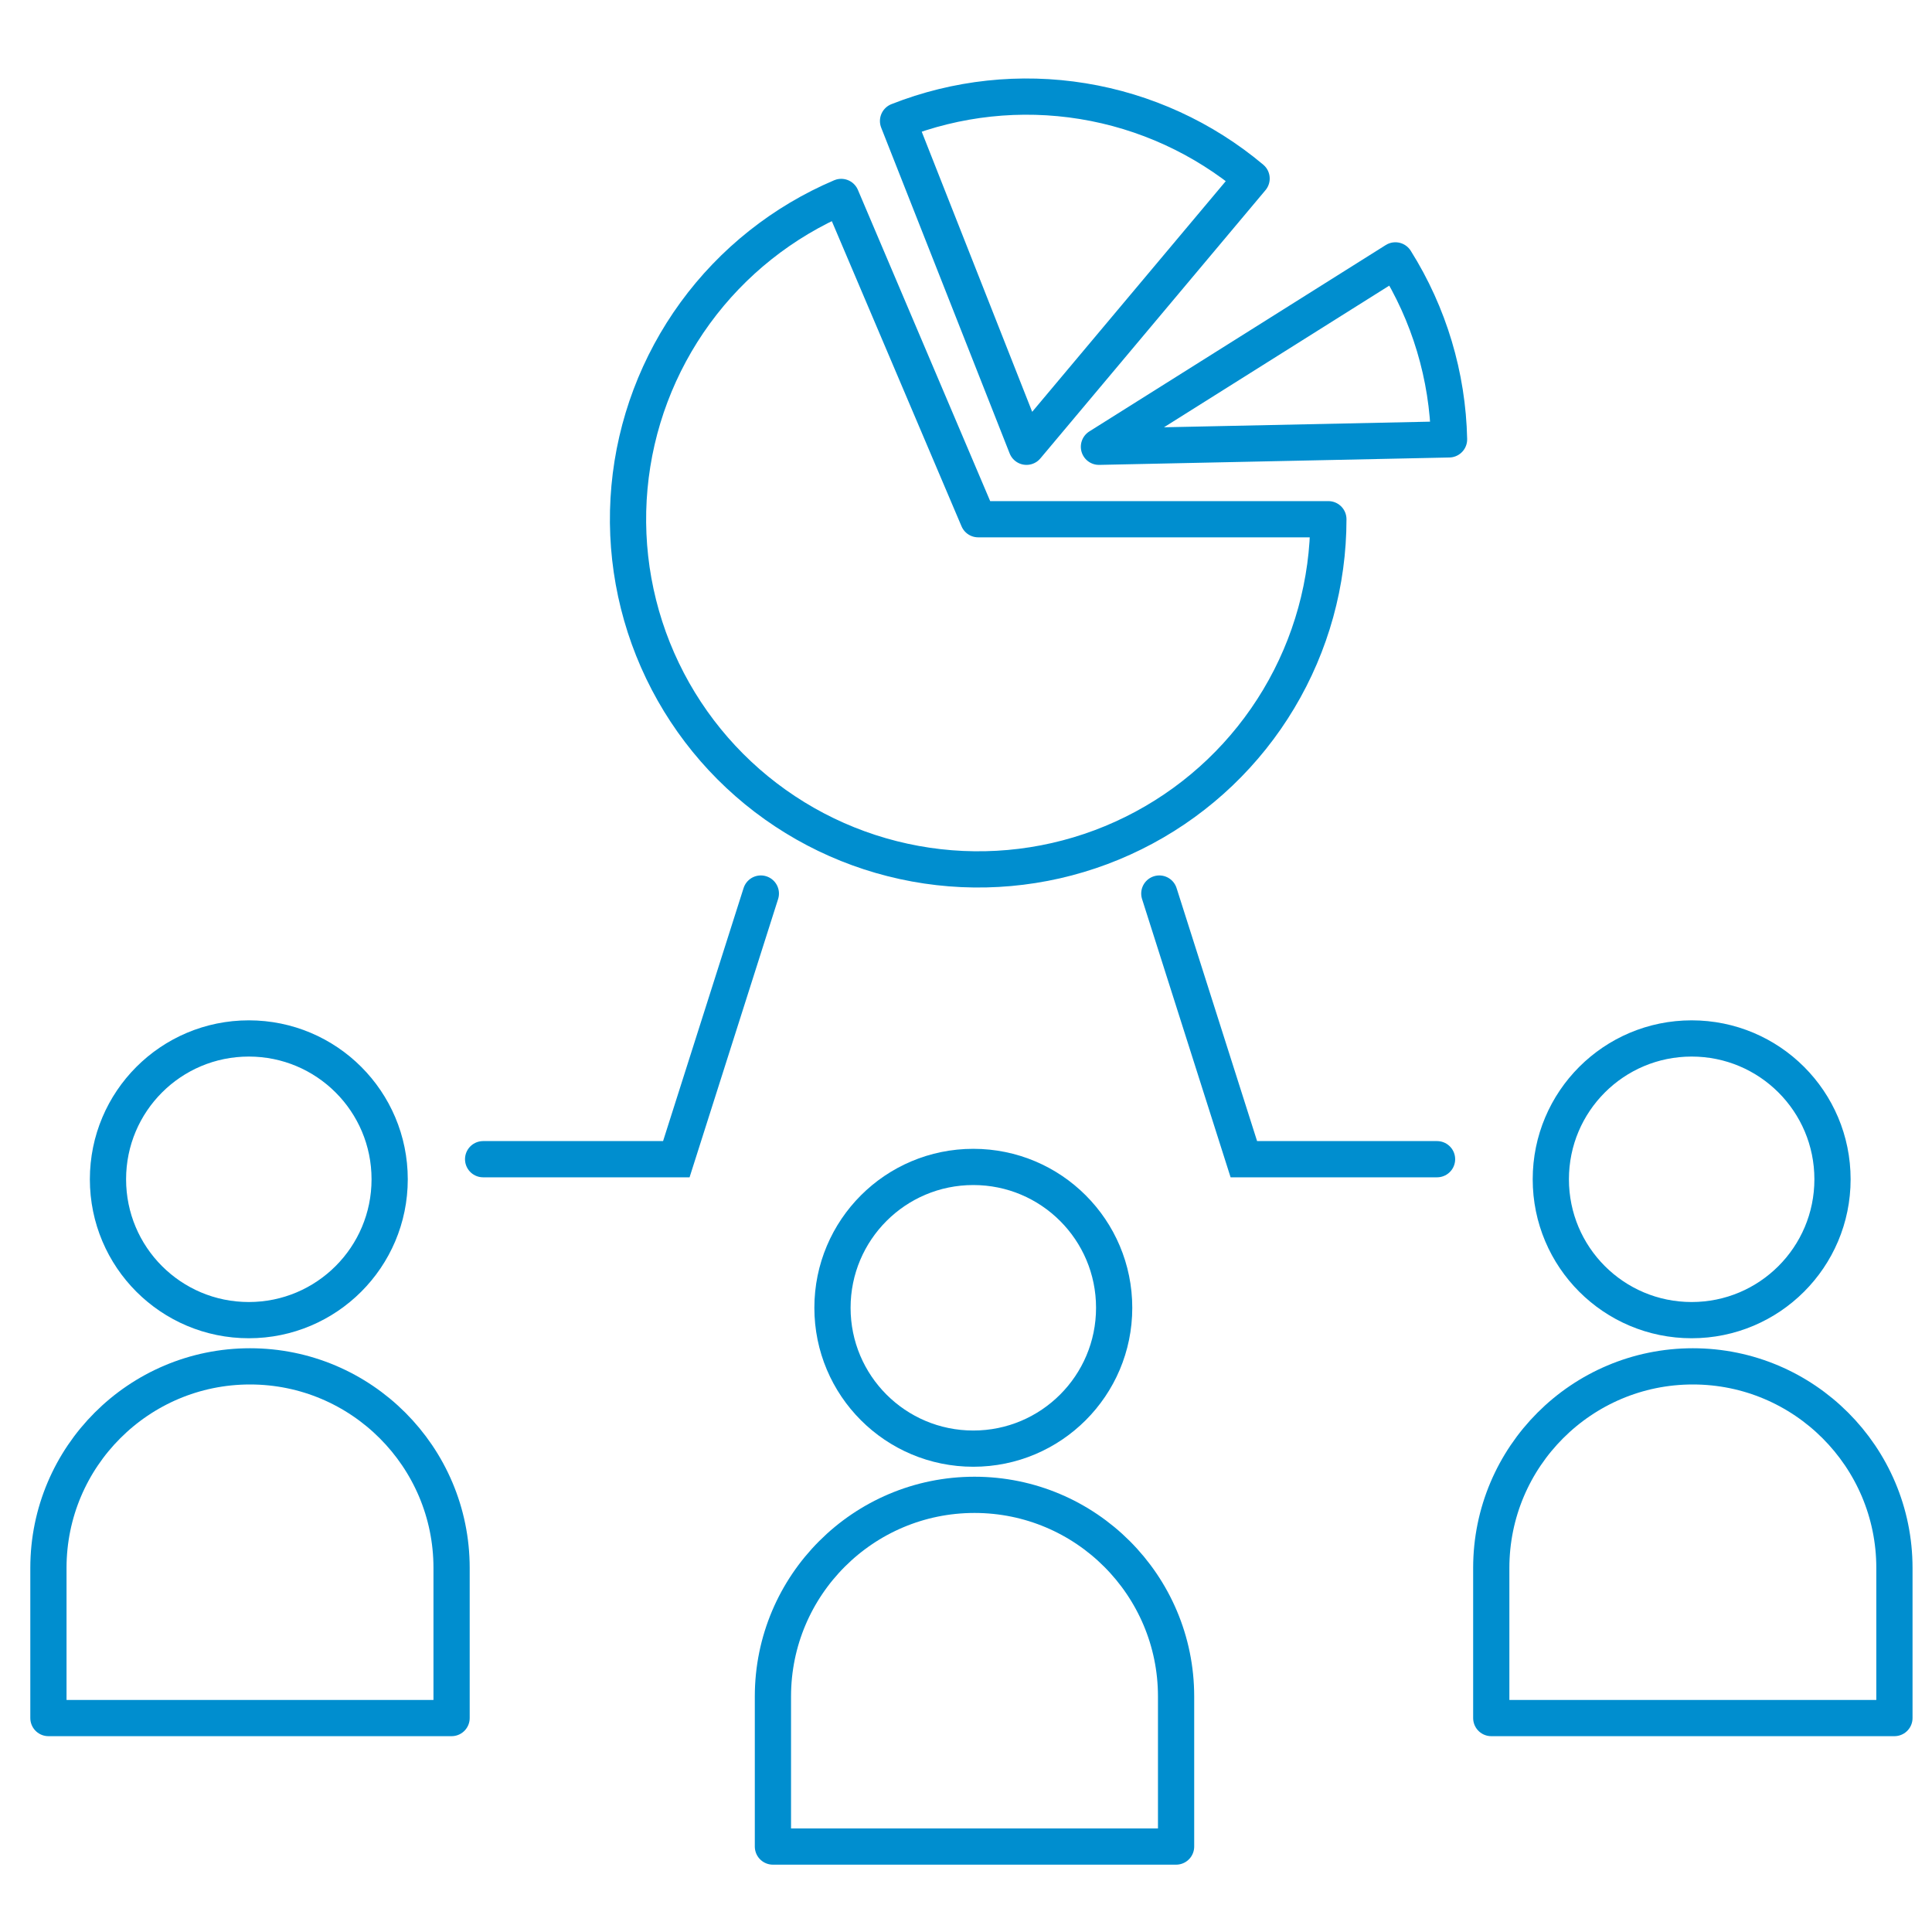
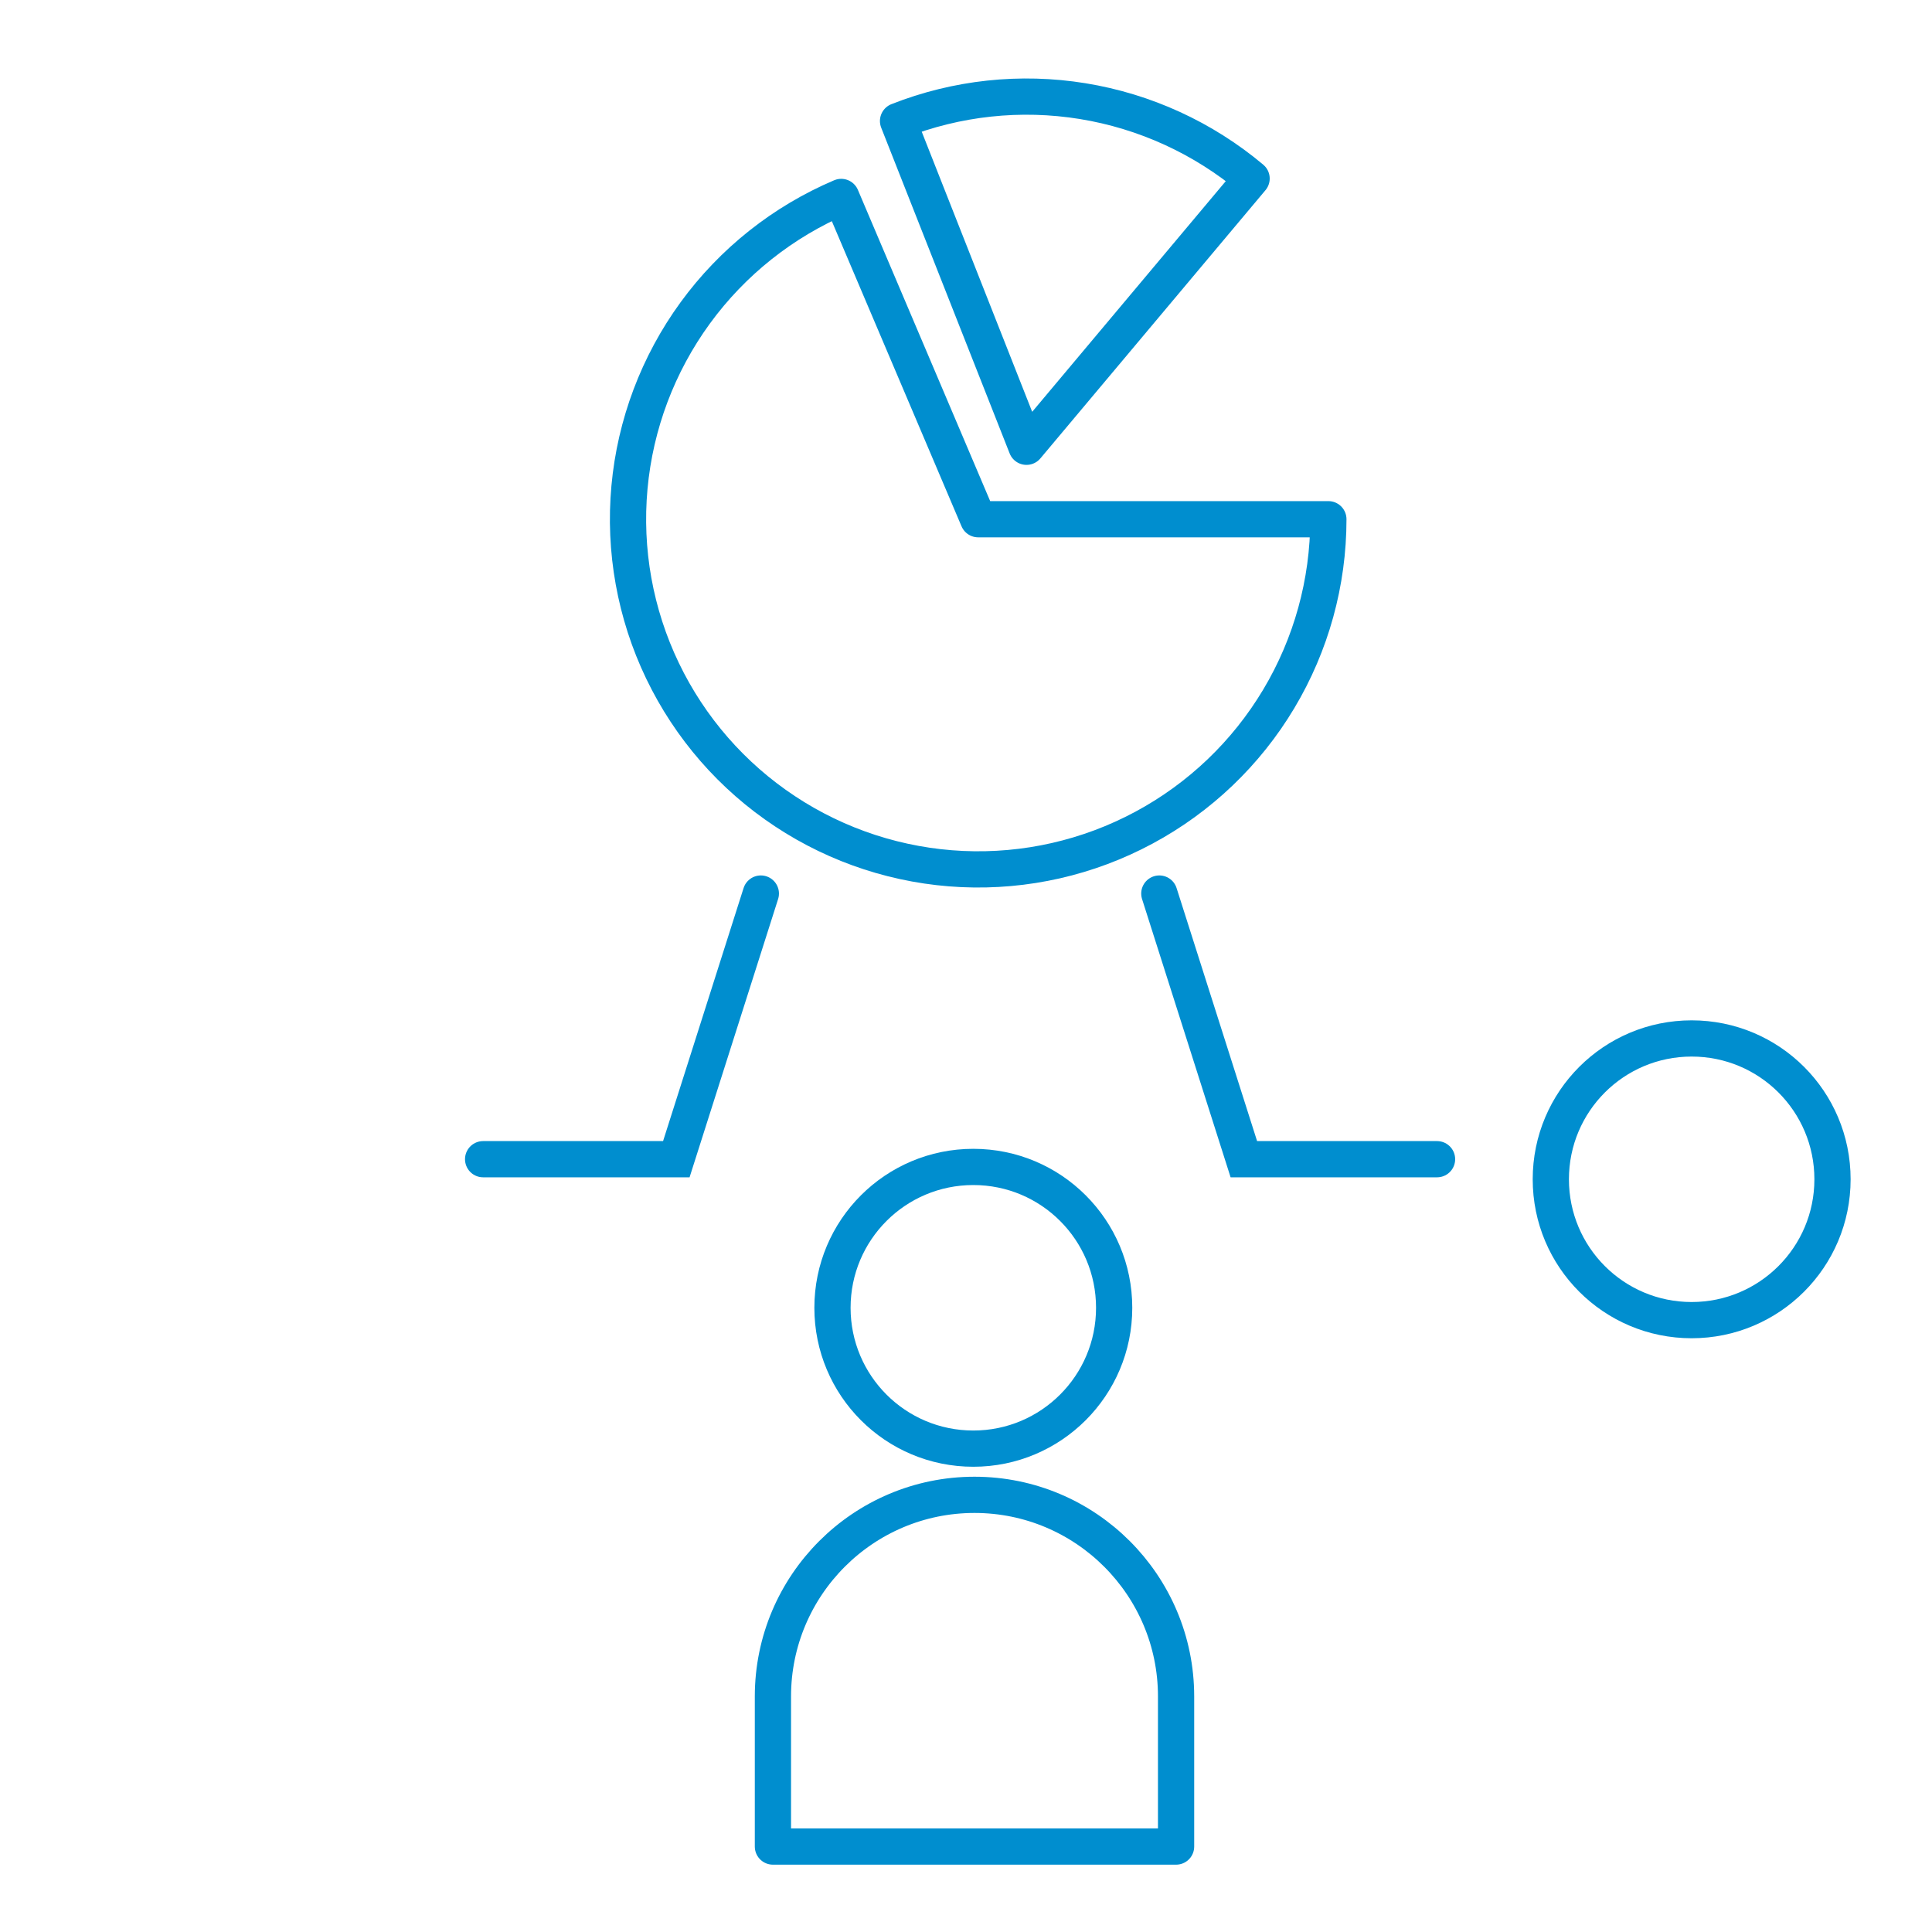
<svg xmlns="http://www.w3.org/2000/svg" width="80" height="80" viewBox="0 0 80 80" fill="none">
-   <path d="M10.303 54.664C13.522 54.664 16.135 52.056 16.135 48.832C16.135 45.608 13.527 43 10.303 43C7.079 43 4.471 45.608 4.471 48.832C4.471 52.056 7.079 54.664 10.303 54.664Z" stroke="#008ECF" stroke-width="1.5" stroke-linecap="round" stroke-linejoin="round" />
-   <path d="M10.352 56.578C14.959 56.578 18.699 60.319 18.699 64.925V71.141H2.005V64.925C2.005 60.319 5.745 56.578 10.352 56.578Z" stroke="#008ECF" stroke-width="1.5" stroke-linecap="round" stroke-linejoin="round" />
  <path d="M70.048 54.664C73.267 54.664 75.88 52.056 75.88 48.832C75.88 45.608 73.272 43 70.048 43C66.824 43 64.216 45.608 64.216 48.832C64.216 52.056 66.824 54.664 70.048 54.664Z" stroke="#008ECF" stroke-width="1.5" stroke-linecap="round" stroke-linejoin="round" />
-   <path d="M70.097 56.578C74.704 56.578 78.444 60.319 78.444 64.925V71.141H61.75V64.925C61.75 60.319 65.49 56.578 70.097 56.578Z" stroke="#008ECF" stroke-width="1.5" stroke-linecap="round" stroke-linejoin="round" />
  <path d="M40.303 59.985C43.522 59.985 46.135 57.376 46.135 54.153C46.135 50.929 43.527 48.32 40.303 48.32C37.079 48.32 34.471 50.929 34.471 54.153C34.471 57.376 37.079 59.985 40.303 59.985Z" stroke="#008ECF" stroke-width="1.5" stroke-linecap="round" stroke-linejoin="round" />
  <path d="M40.352 61.898C44.959 61.898 48.699 65.639 48.699 70.246V76.462H32.005V70.246C32.005 65.639 35.745 61.898 40.352 61.898Z" stroke="#008ECF" stroke-width="1.5" stroke-linecap="round" stroke-linejoin="round" />
  <path d="M55.005 21.5C55.005 24.12 54.295 26.691 52.95 28.94C51.606 31.189 49.677 33.032 47.369 34.272C45.062 35.513 42.461 36.105 39.843 35.985C37.226 35.865 34.69 35.039 32.505 33.593C30.319 32.148 28.567 30.137 27.433 27.775C26.299 25.413 25.826 22.787 26.065 20.178C26.304 17.569 27.246 15.073 28.789 12.956C30.333 10.839 32.422 9.18 34.833 8.155L40.505 21.5H55.005Z" stroke="#008ECF" stroke-width="1.5" stroke-linecap="round" stroke-linejoin="round" />
  <path d="M37.186 5.011C39.614 4.053 42.257 3.769 44.834 4.188C47.41 4.607 49.826 5.715 51.826 7.393L42.505 18.5L37.186 5.011Z" stroke="#008ECF" stroke-width="1.5" stroke-linecap="round" stroke-linejoin="round" />
-   <path d="M57.78 10.782C59.178 13.006 59.946 15.568 60.002 18.194L45.505 18.5L57.78 10.782Z" stroke="#008ECF" stroke-width="1.5" stroke-linecap="round" stroke-linejoin="round" />
  <path d="M31.505 37L28.005 48H20.005" stroke="#008ECF" stroke-width="1.5" stroke-linecap="round" />
  <path d="M48.005 37L51.505 48H59.505" stroke="#008ECF" stroke-width="1.5" stroke-linecap="round" />
</svg>